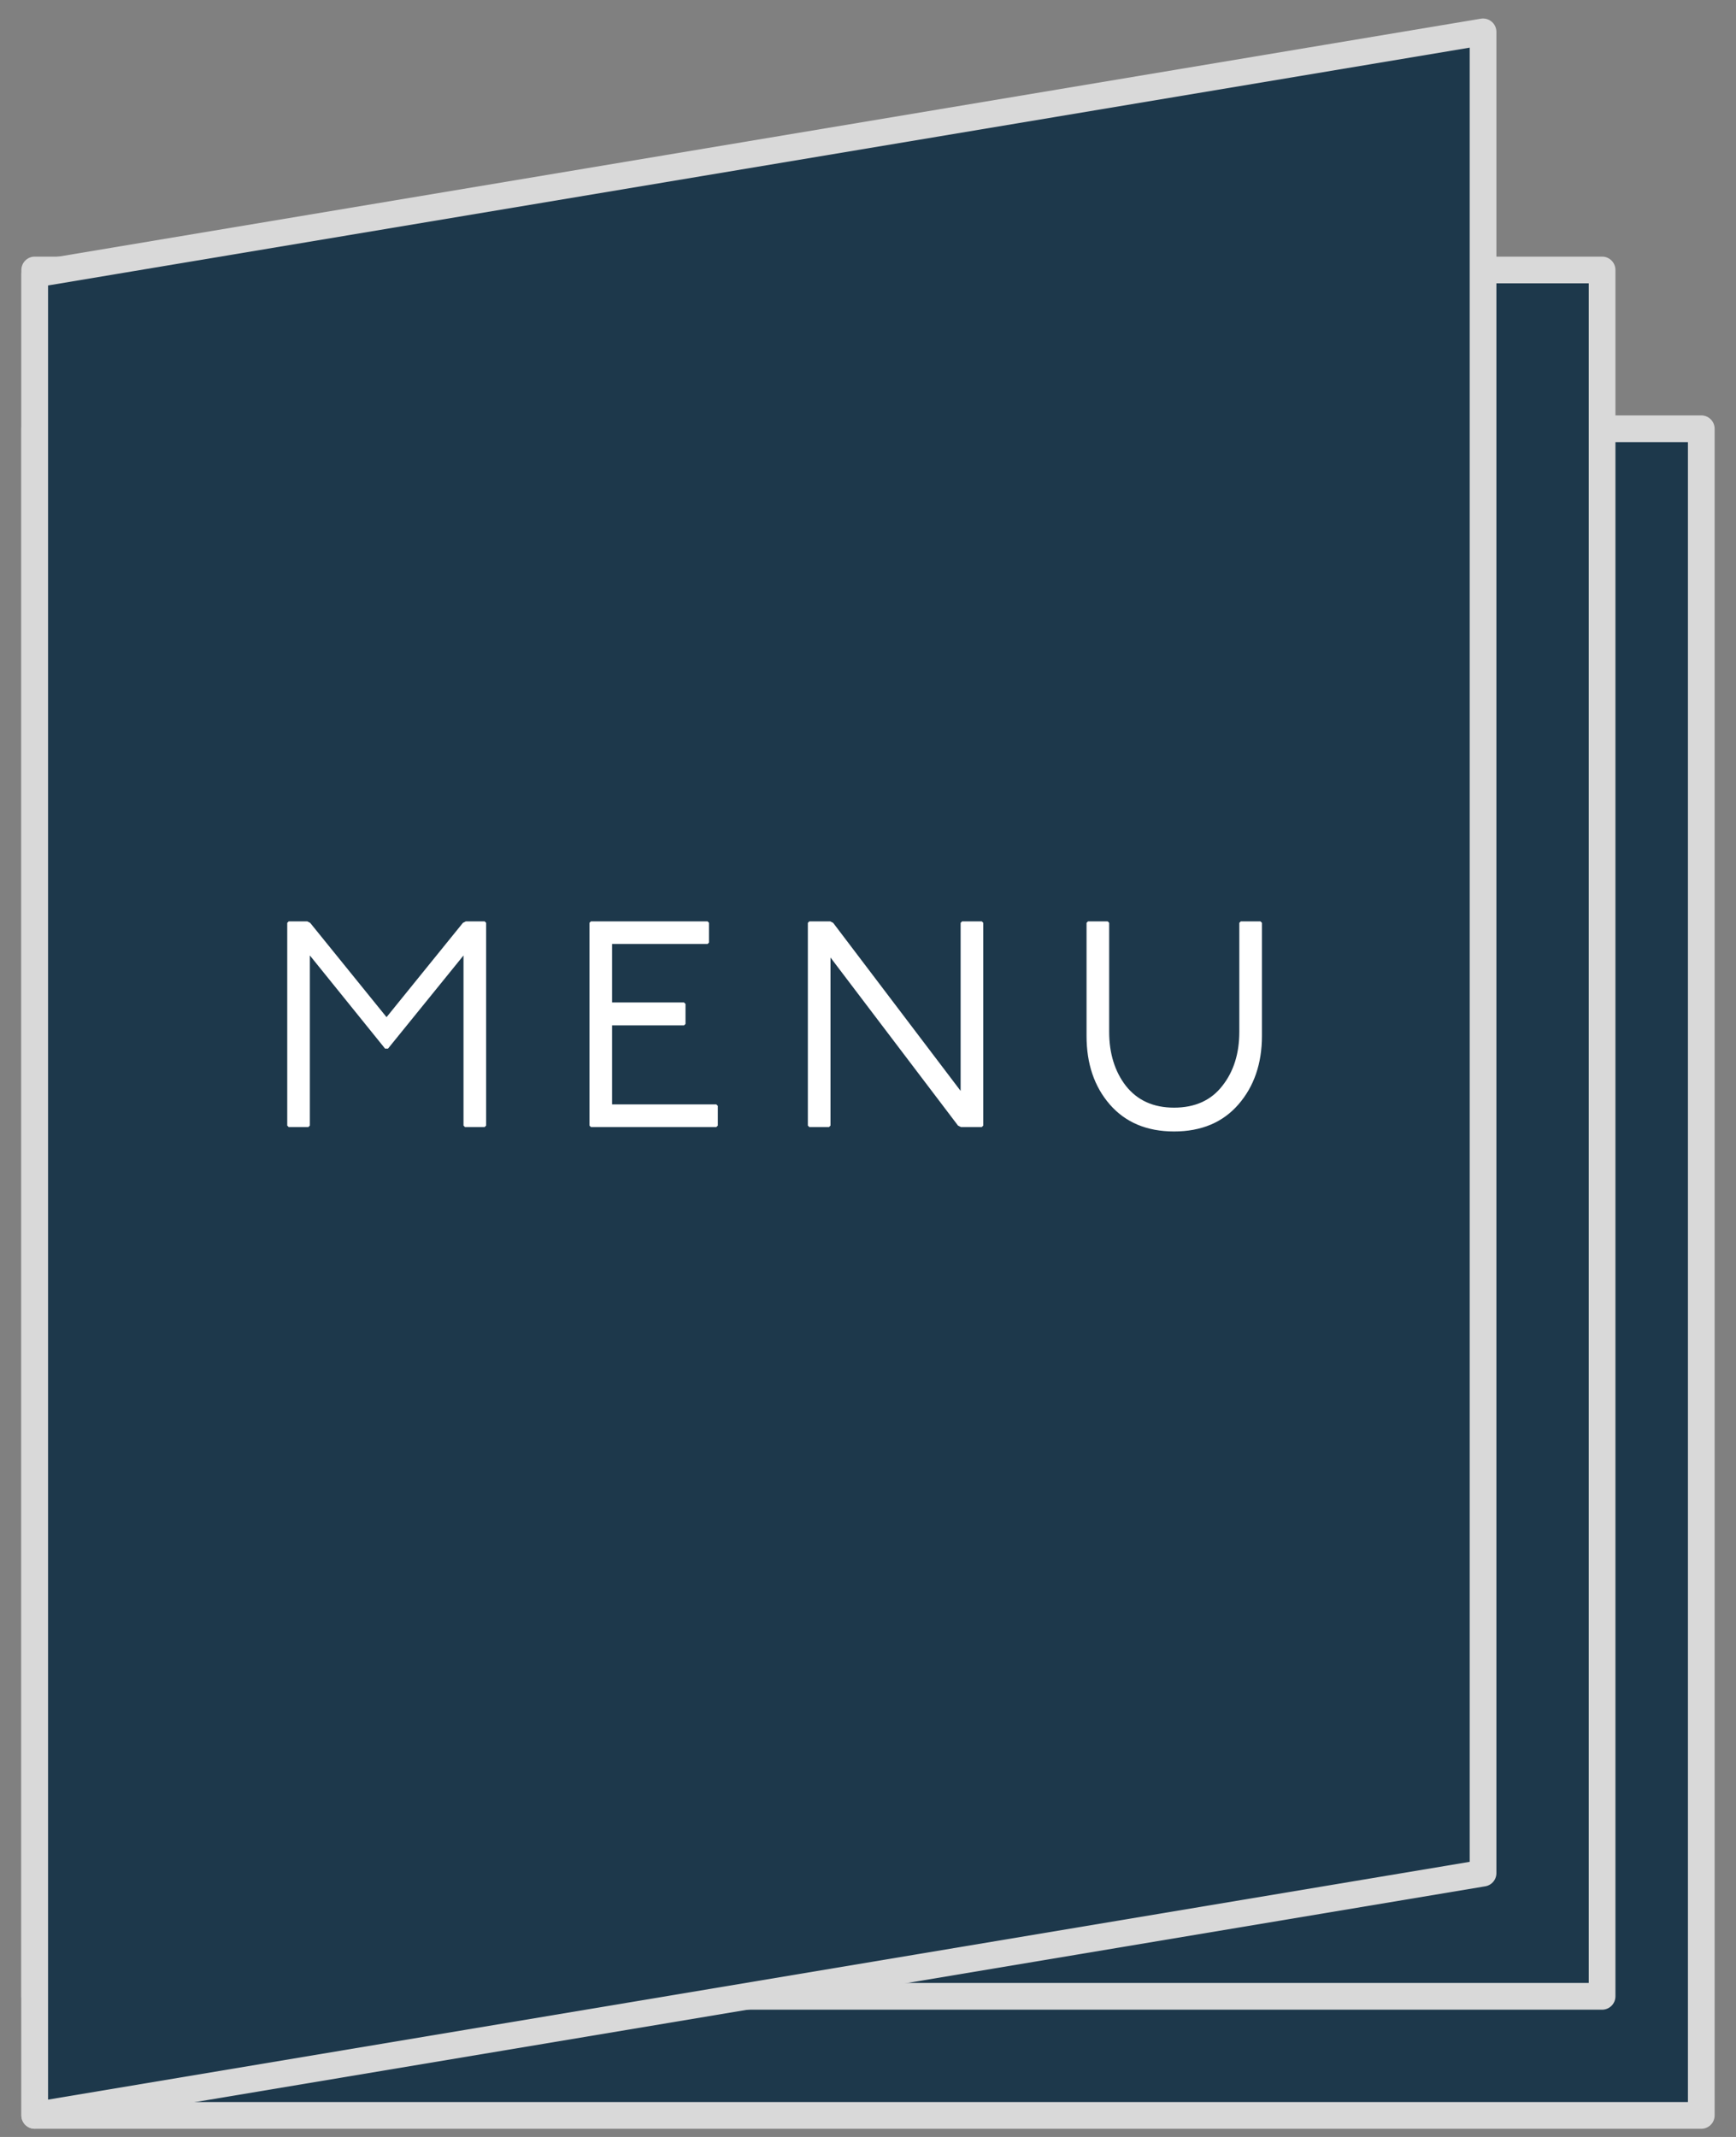
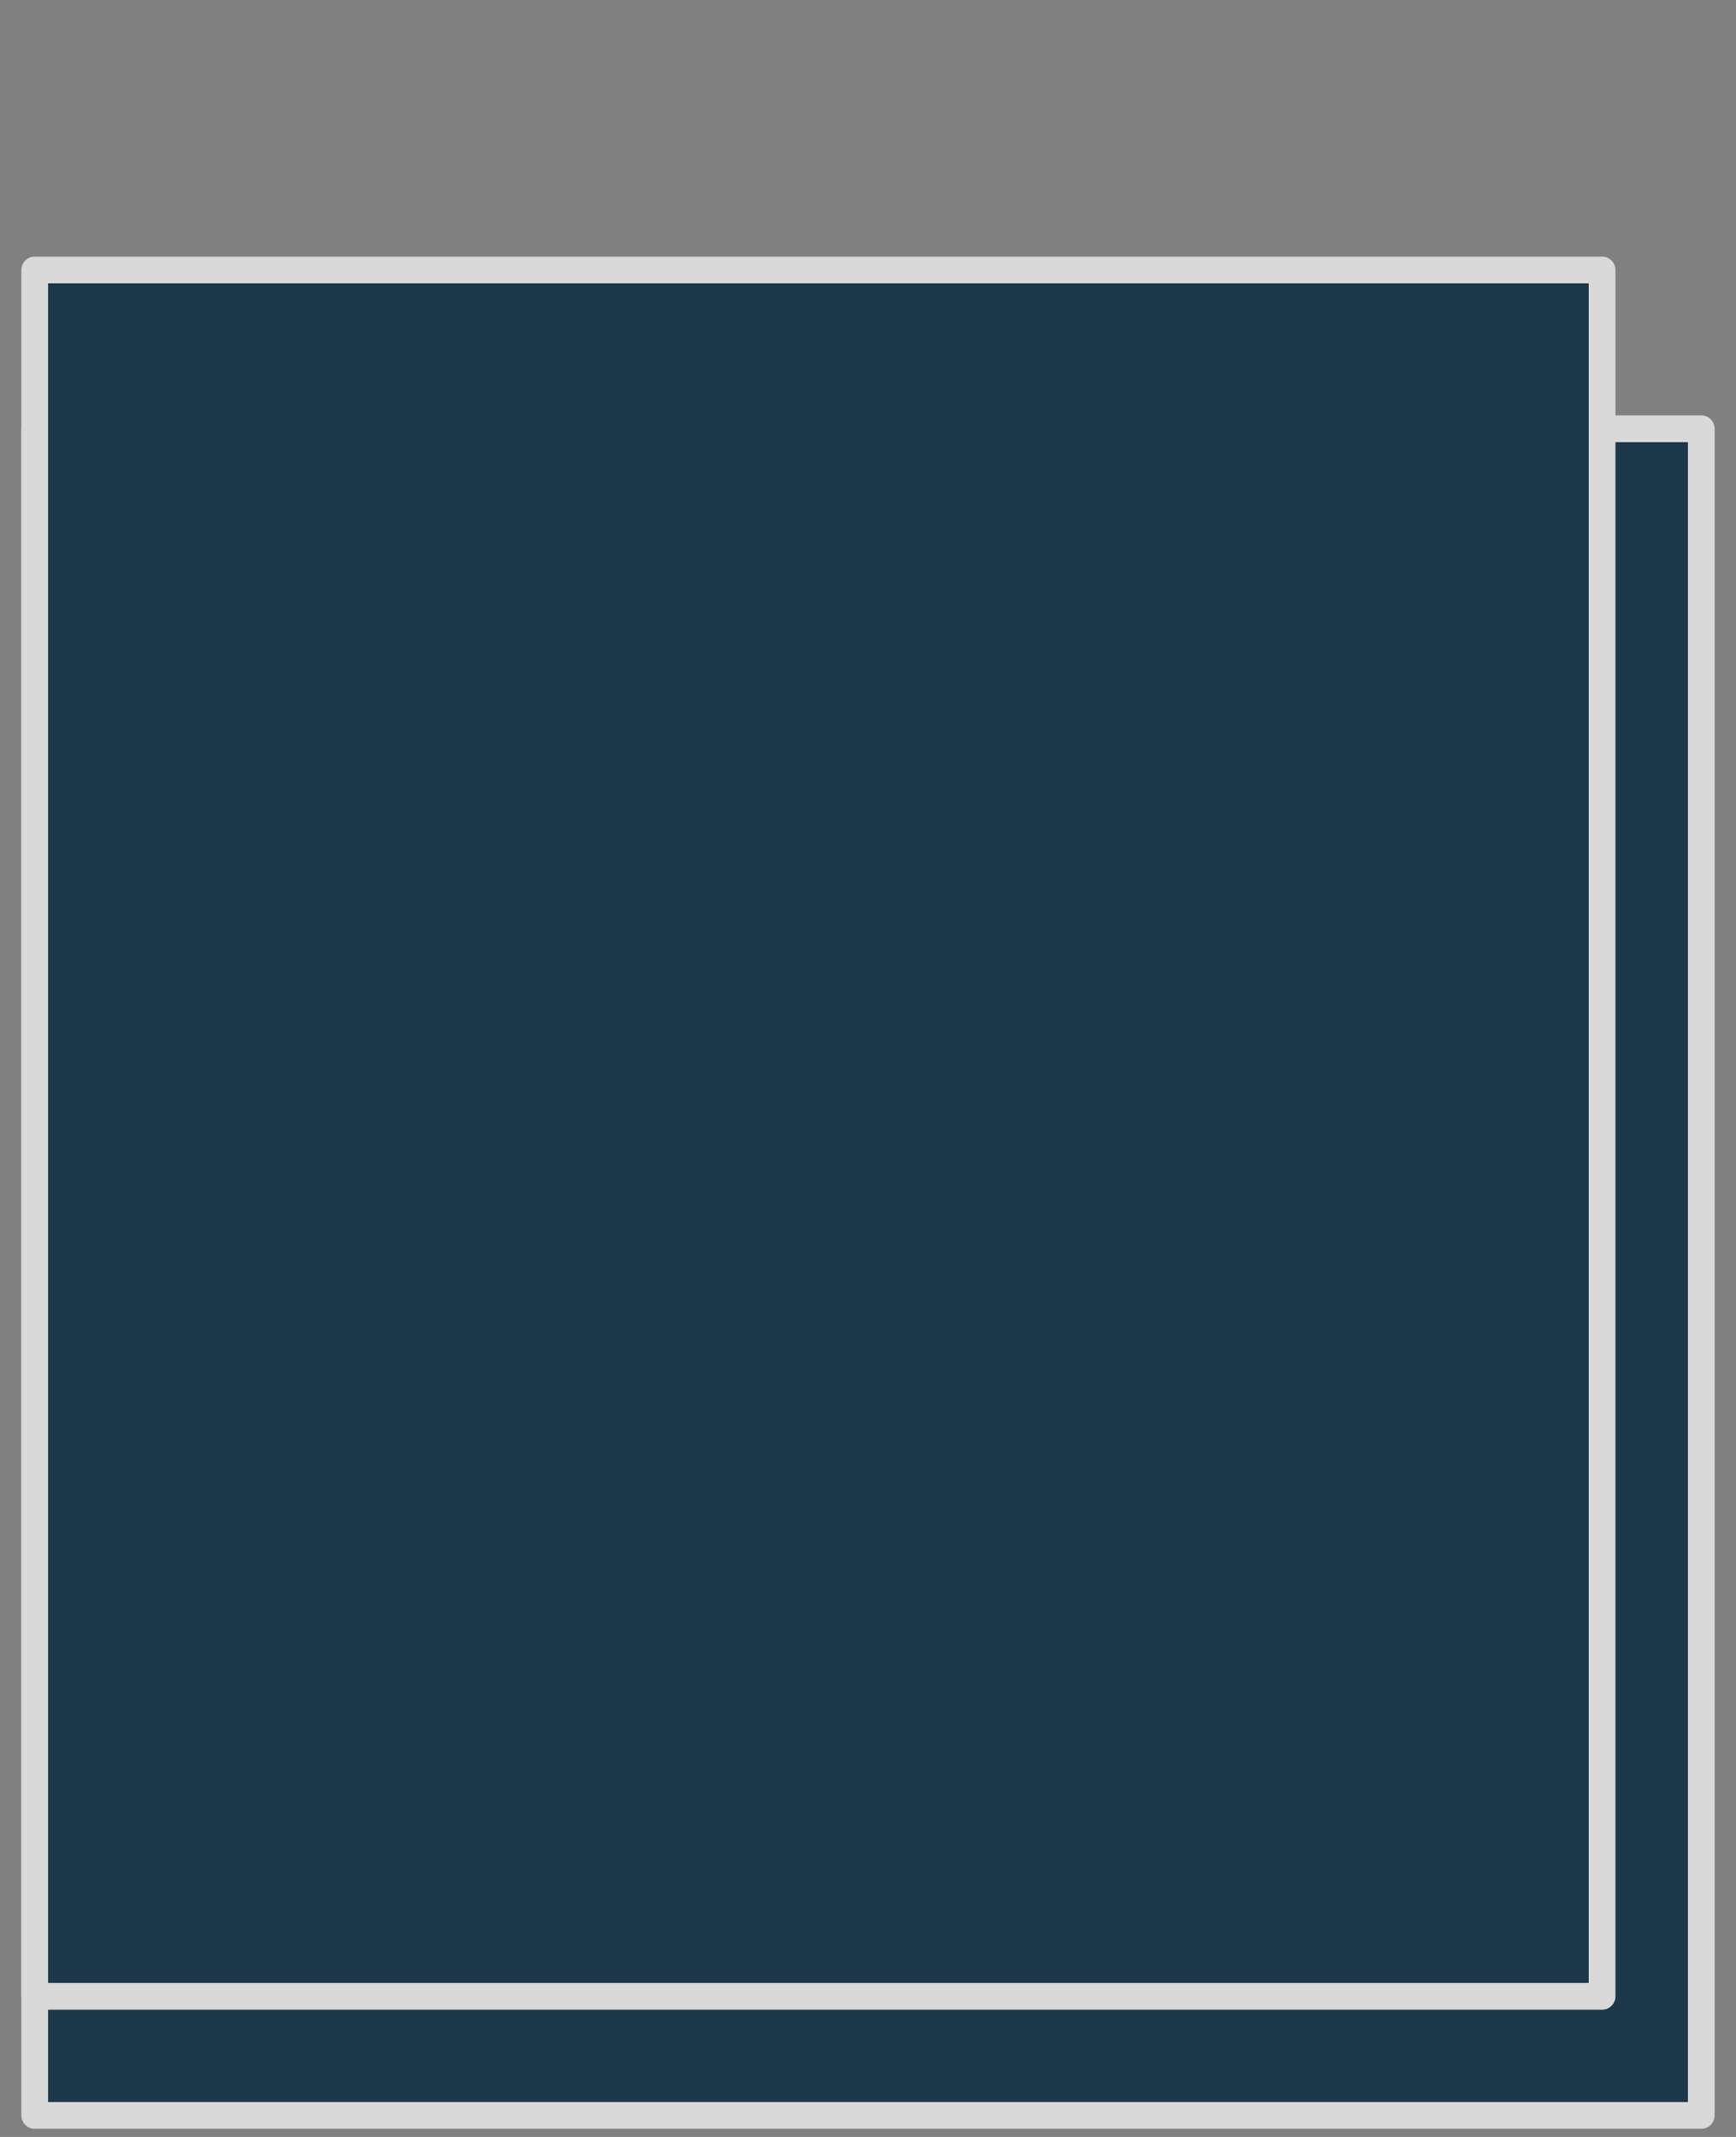
<svg xmlns="http://www.w3.org/2000/svg" width="65" height="80" viewBox="0 0 65 80" fill="none">
  <rect x="0" y="0" width="65" height="80" fill="#808080" stroke="none" />
  <rect x="1.3" y="16.051" width="62.4" height="63.143" fill="#1D384B" stroke="#D9D9D9" stroke-linejoin="round" />
  <rect x="1.3" y="10.107" width="58.686" height="64.629" fill="#1D384B" stroke="#D9D9D9" stroke-linejoin="round" />
-   <path d="M1.3 10.263L55.529 1.193V70.124L1.3 79.193V10.263Z" fill="#1D384B" stroke="#D9D9D9" stroke-linejoin="round" />
-   <path d="M10.755 42.138V34.548L10.81 34.493H11.503L11.613 34.548L14.473 38.079L17.333 34.548L17.443 34.493H18.147L18.202 34.548V42.138L18.147 42.193H17.41L17.355 42.138V35.769L14.528 39.256H14.418L11.602 35.769V42.138L11.547 42.193H10.81L10.755 42.138ZM22.07 42.138V34.548L22.125 34.493H26.492L26.547 34.548V35.285L26.492 35.34H22.917V37.529H25.612L25.667 37.584V38.332L25.612 38.387H22.917V41.346H26.822L26.877 41.401V42.138L26.822 42.193H22.125L22.07 42.138ZM30.248 42.138V34.548L30.303 34.493H31.084L31.195 34.548L35.968 40.84V34.548L36.023 34.493H36.761L36.816 34.548V42.138L36.761 42.193H35.98L35.87 42.138L31.096 35.846V42.138L31.041 42.193H30.303L30.248 42.138ZM40.683 38.783V34.548L40.738 34.493H41.475L41.53 34.548V38.629C41.53 39.432 41.739 40.114 42.157 40.653C42.586 41.192 43.18 41.467 43.961 41.467C44.742 41.467 45.347 41.192 45.765 40.653C46.194 40.114 46.403 39.432 46.403 38.629V34.548L46.458 34.493H47.195L47.25 34.548V38.783C47.25 39.817 46.953 40.675 46.37 41.346C45.787 42.017 44.984 42.358 43.961 42.358C42.938 42.358 42.135 42.017 41.552 41.346C40.969 40.675 40.683 39.817 40.683 38.783Z" fill="white" />
</svg>